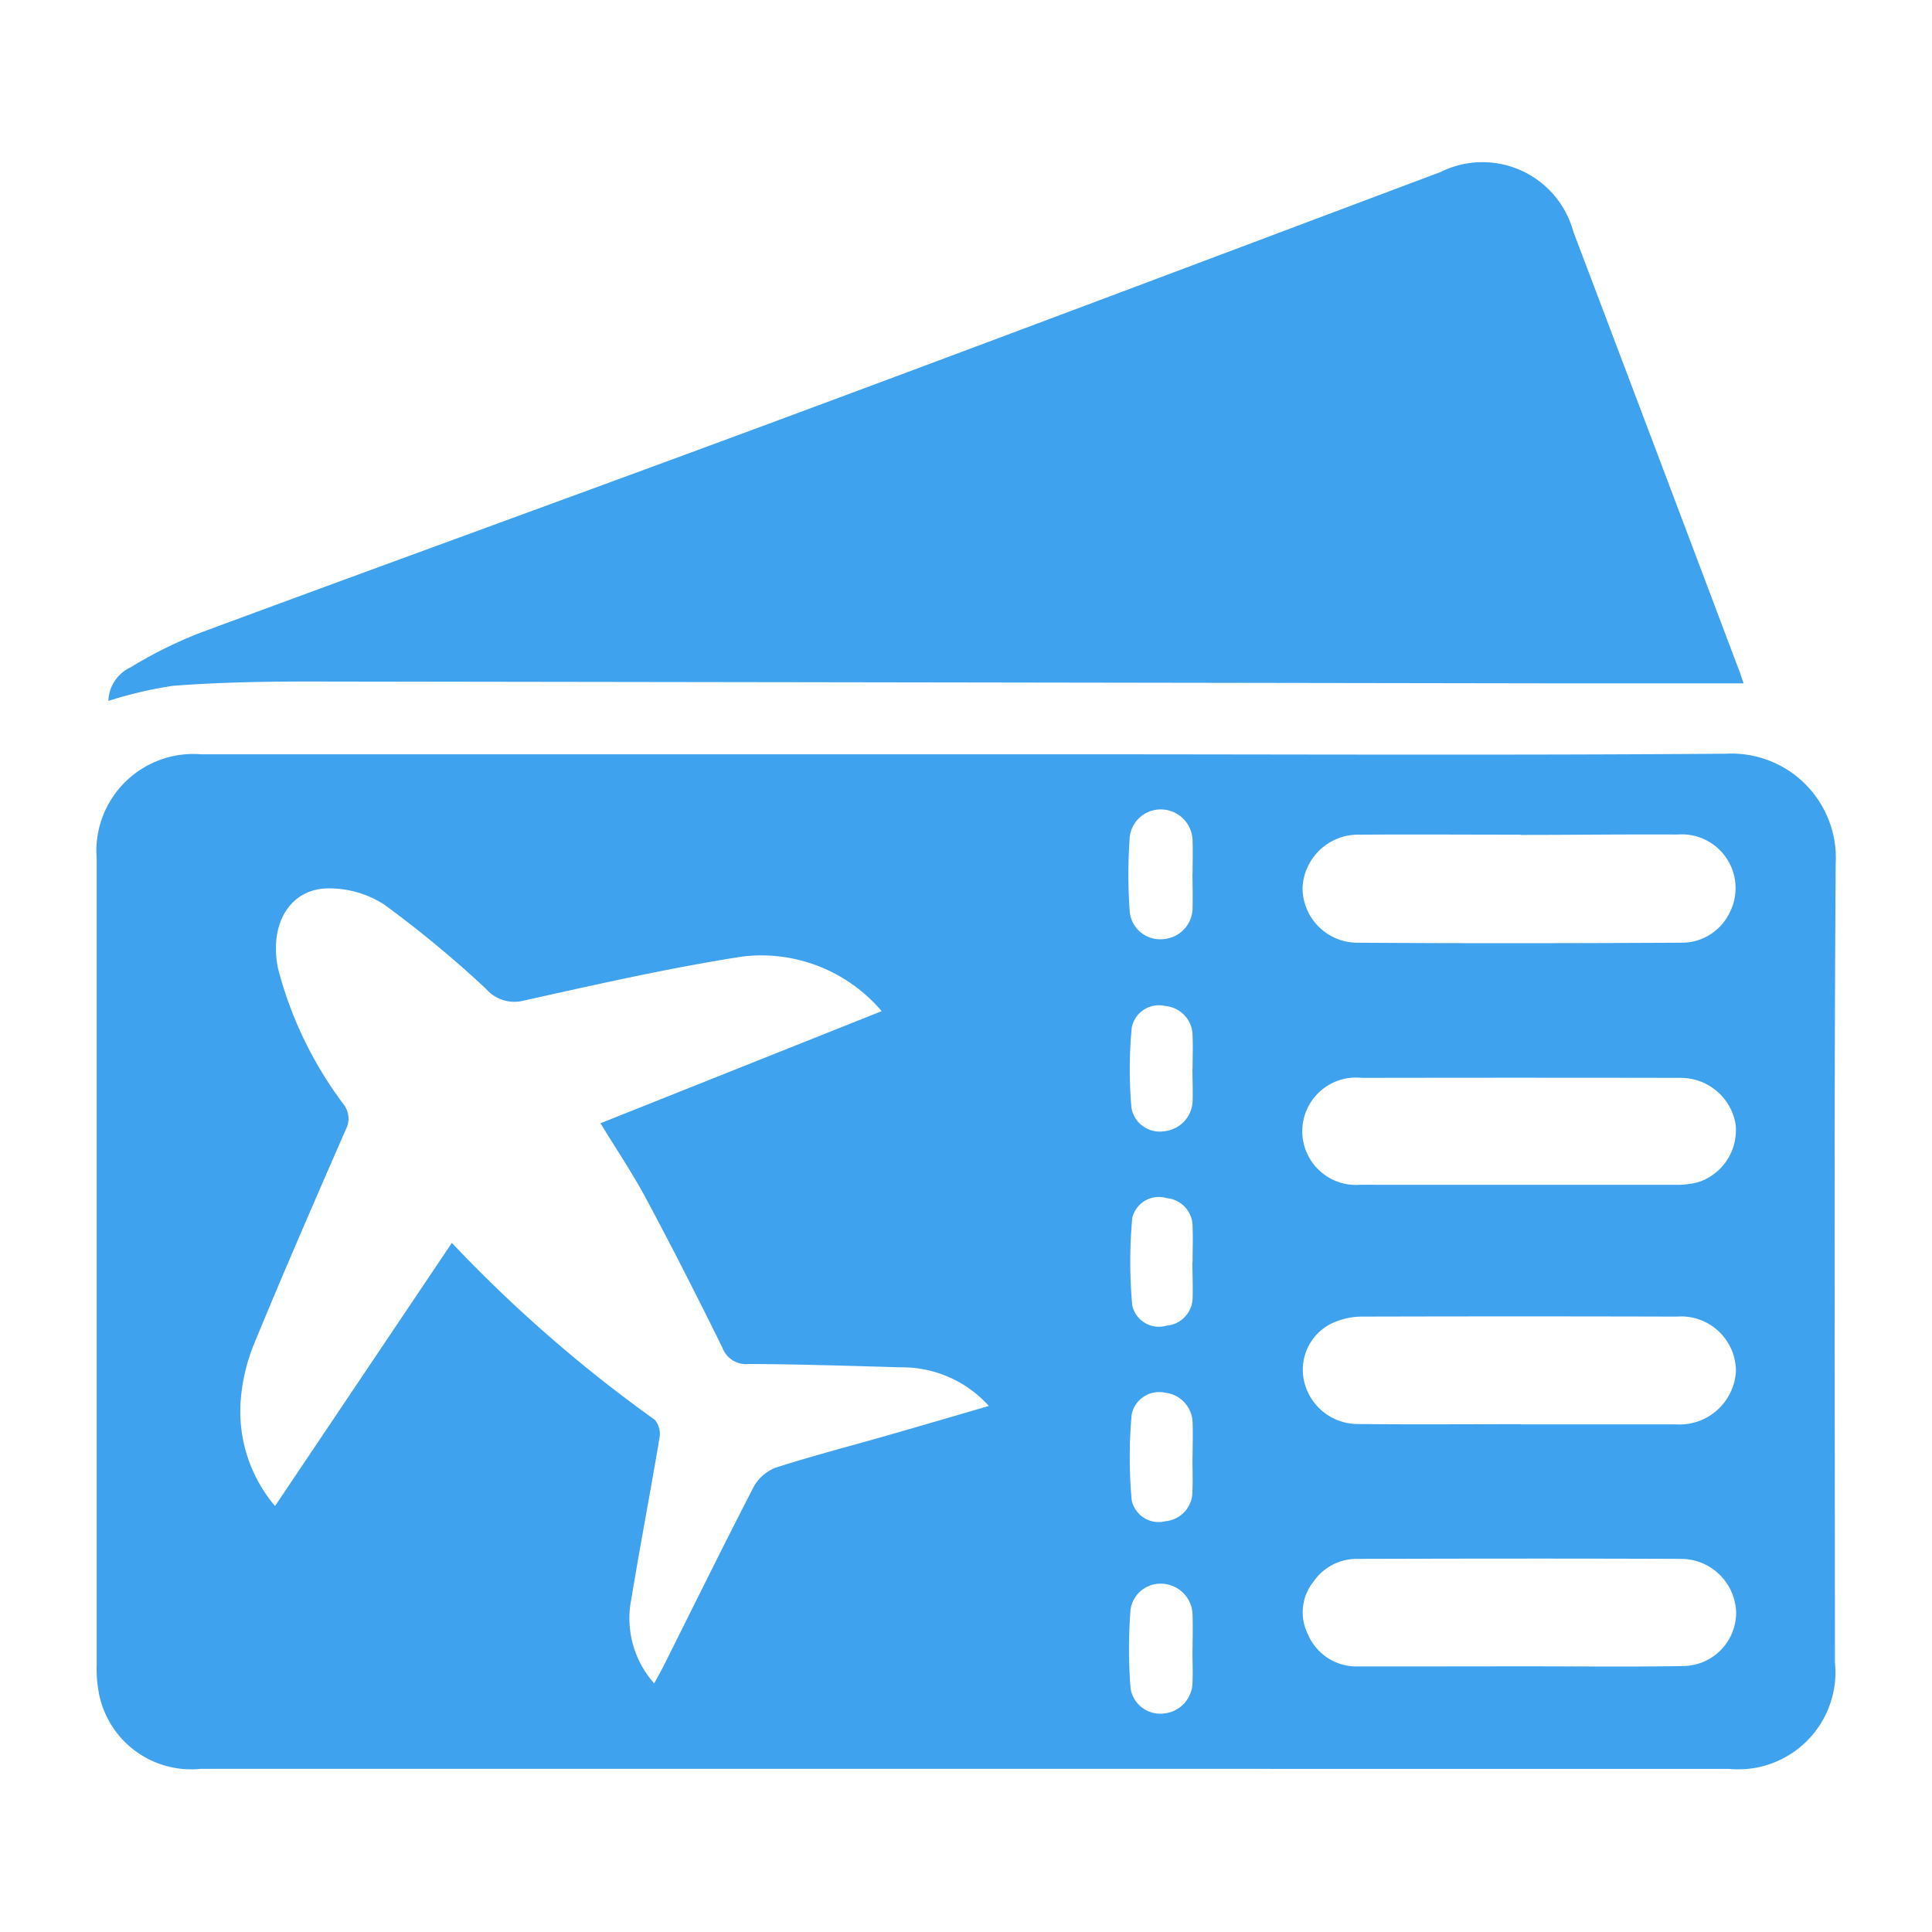
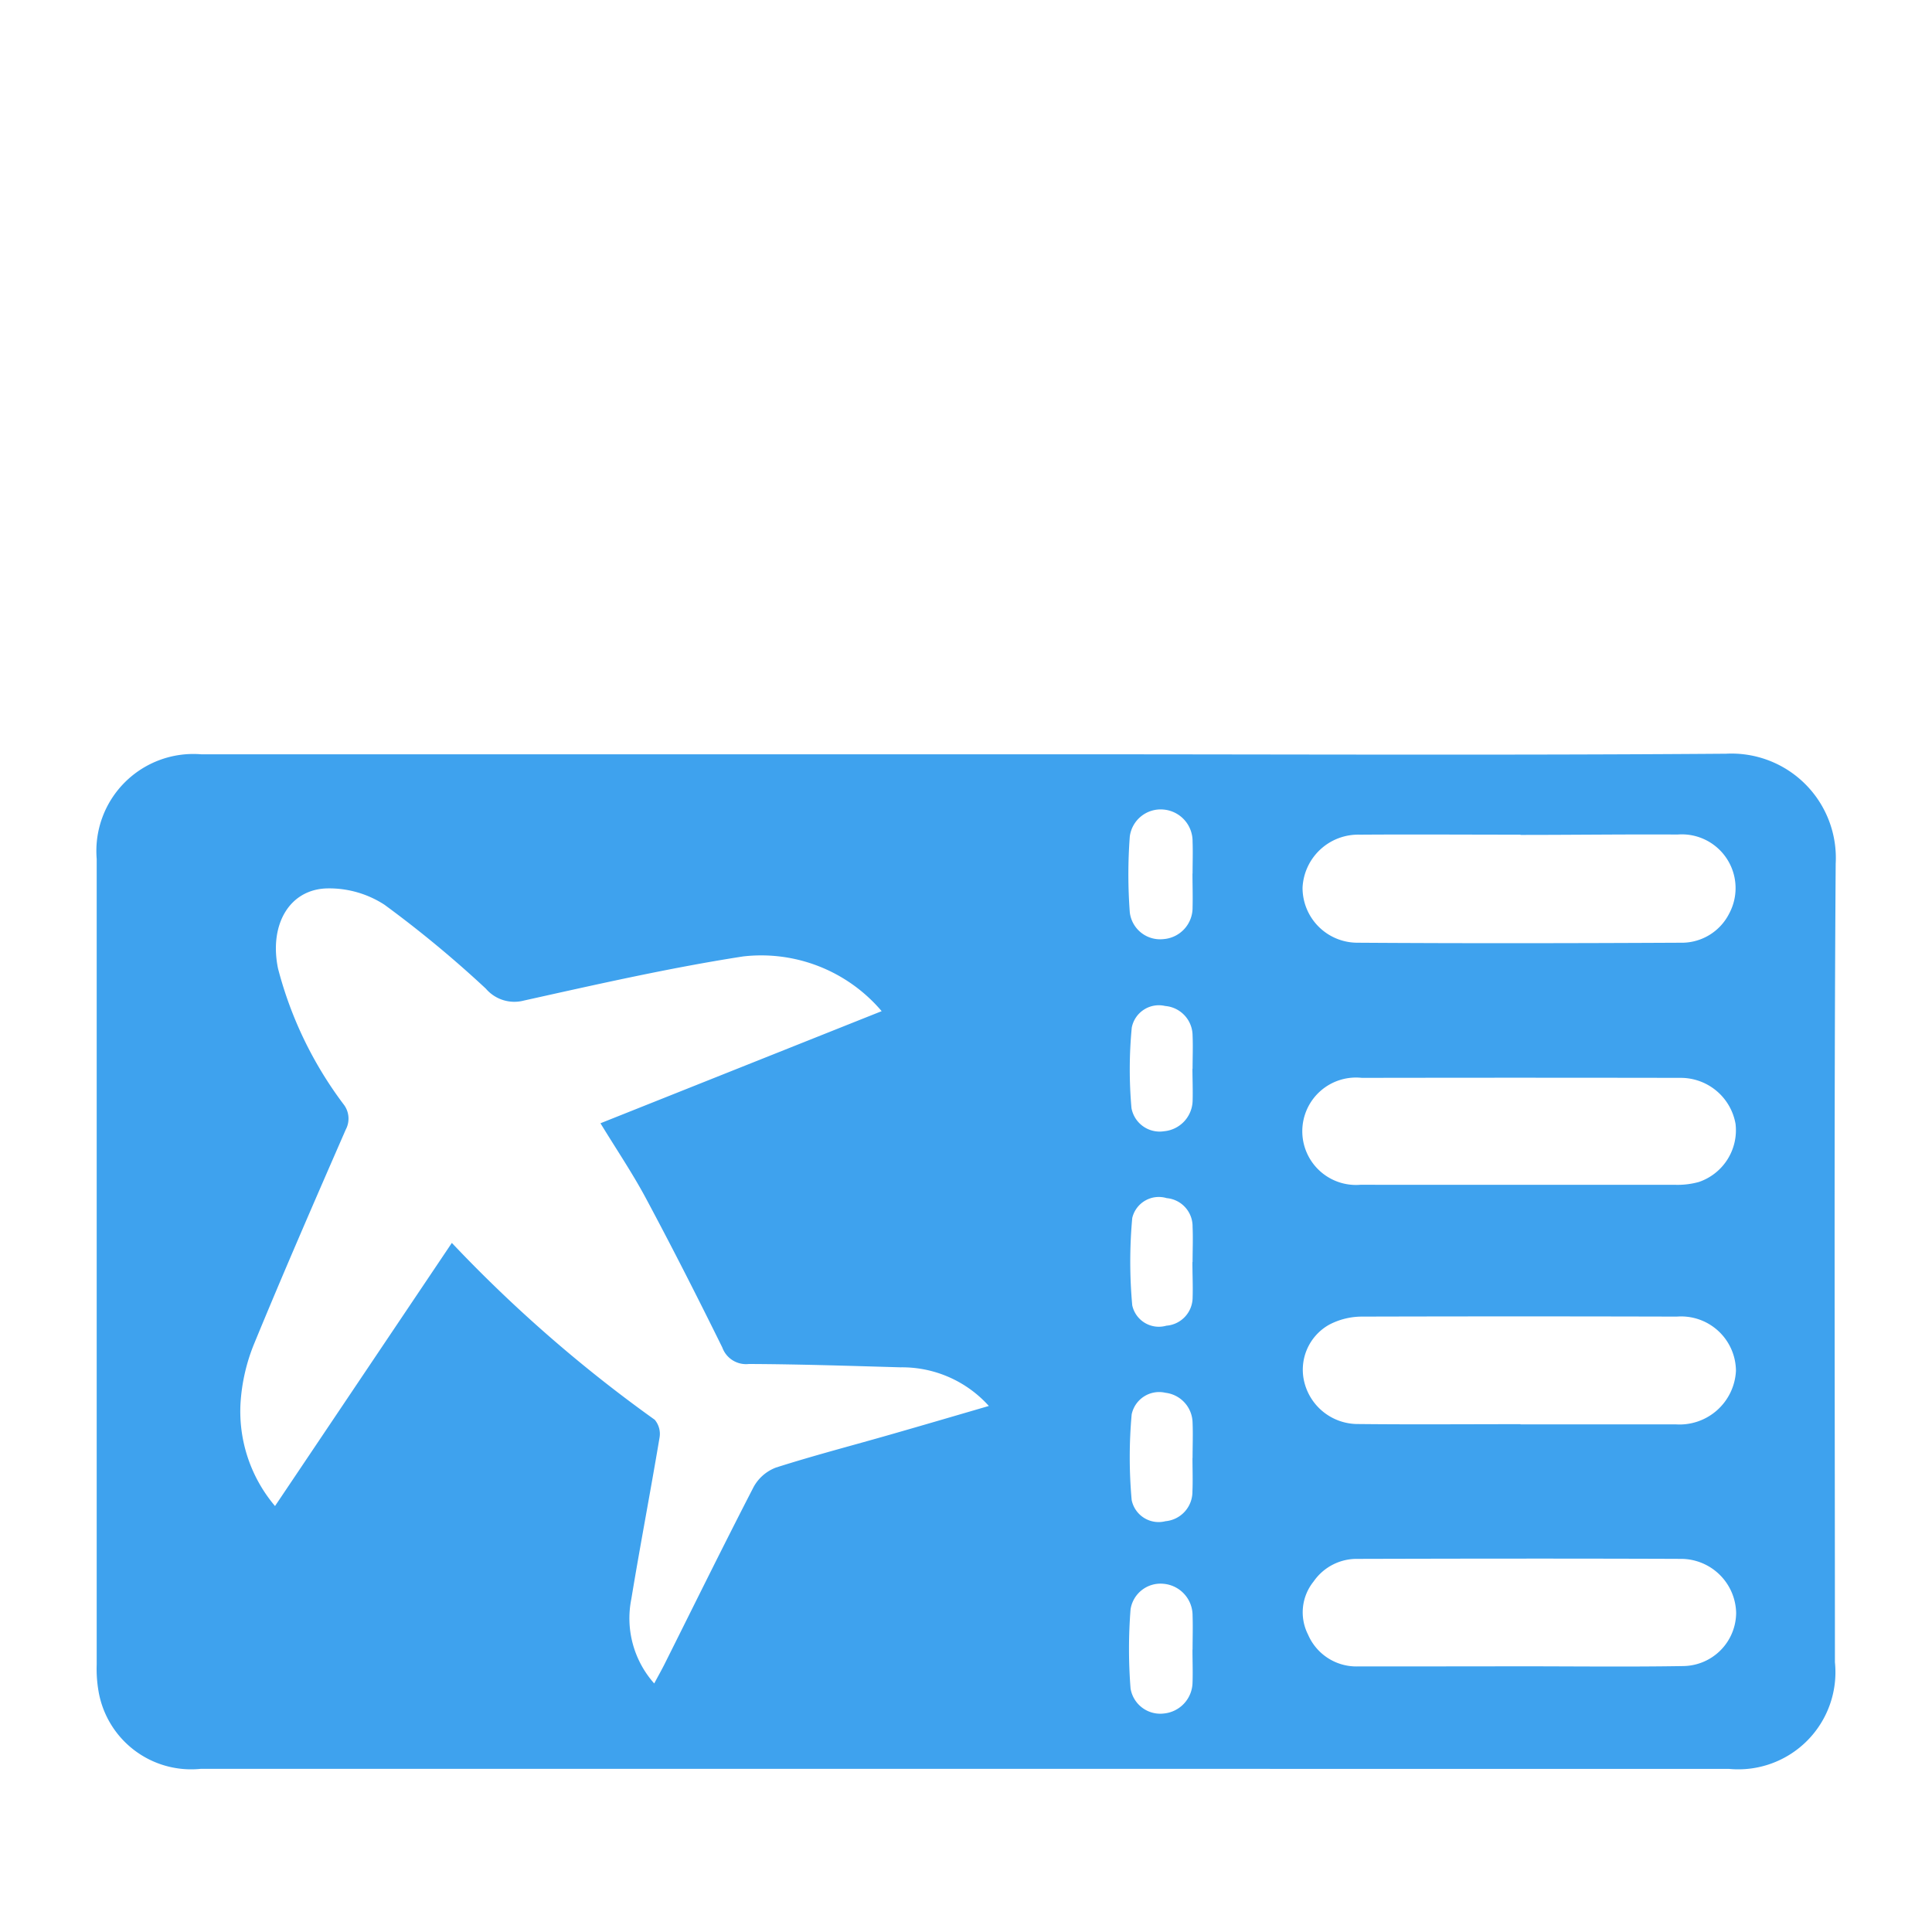
<svg xmlns="http://www.w3.org/2000/svg" id="icon_ticketing" data-name="icon/ticketing" width="40" height="40" viewBox="0 0 40 40">
-   <rect id="Rectangle_23" data-name="Rectangle 23" width="40" height="40" fill="#fff" />
  <g id="Group_171" data-name="Group 171" transform="translate(-404.791 -88.503)">
    <path id="Path_126" data-name="Path 126" d="M424.746,128.536h-15.8a1.945,1.945,0,0,1-2.116-1.612,2.7,2.7,0,0,1-.037-.545q0-8.341,0-16.682a2.008,2.008,0,0,1,2.165-2.166q9.035,0,18.069,0c4.5,0,9,.022,13.5-.012a2.16,2.16,0,0,1,2.27,2.274c-.038,5.511-.016,11.023-.016,16.535a2.011,2.011,0,0,1-2.192,2.209Zm-10.6-10.889a28.909,28.909,0,0,0,4.2,3.661.454.454,0,0,1,.1.371c-.187,1.115-.4,2.224-.584,3.34a2.027,2.027,0,0,0,.474,1.749c.089-.167.16-.292.224-.421.609-1.217,1.21-2.439,1.835-3.649a.885.885,0,0,1,.462-.4c.787-.251,1.586-.458,2.38-.686.67-.192,1.338-.388,2.027-.589a2.414,2.414,0,0,0-1.826-.8c-1.048-.03-2.1-.065-3.143-.069a.523.523,0,0,1-.55-.343c-.511-1.036-1.034-2.066-1.579-3.084-.279-.522-.613-1.016-.943-1.557l5.822-2.321a3.27,3.27,0,0,0-2.869-1.133c-1.523.236-3.03.579-4.536.913a.776.776,0,0,1-.79-.246,23.218,23.218,0,0,0-2.1-1.738,2.1,2.1,0,0,0-1.163-.338c-.8.005-1.228.747-1.04,1.658a8.02,8.02,0,0,0,1.354,2.808.482.482,0,0,1,.048.529c-.647,1.482-1.292,2.963-1.907,4.459a3.879,3.879,0,0,0-.271,1.2,3.031,3.031,0,0,0,.714,2.134Zm22.126-8.452c-1.109,0-2.217-.008-3.324,0a1.153,1.153,0,0,0-1.189,1.095,1.136,1.136,0,0,0,1.137,1.142c2.228.015,4.457.011,6.686,0a1.1,1.1,0,0,0,1.012-.608,1.113,1.113,0,0,0-1.07-1.632C438.438,109.186,437.355,109.2,436.271,109.2Zm0,12.209q1.608,0,3.214,0a1.169,1.169,0,0,0,1.246-1.109,1.135,1.135,0,0,0-1.225-1.122q-3.269-.009-6.538,0a1.461,1.461,0,0,0-.658.167,1.068,1.068,0,0,0-.508,1.218,1.141,1.141,0,0,0,1.109.839C434.031,121.409,435.15,121.4,436.271,121.4Zm-.03,5.009v0c1.132,0,2.265.014,3.4-.005a1.109,1.109,0,0,0,1.094-1.1,1.143,1.143,0,0,0-1.122-1.119c-2.24-.009-4.481-.006-6.721,0a1.084,1.084,0,0,0-.905.468,1.016,1.016,0,0,0-.115,1.1,1.089,1.089,0,0,0,1.048.658Q434.579,126.416,436.24,126.413Zm.011-9.969c1.071,0,2.142,0,3.213,0a1.652,1.652,0,0,0,.5-.059,1.132,1.132,0,0,0,.758-1.2,1.152,1.152,0,0,0-1.126-.955q-3.306-.006-6.611,0a1.112,1.112,0,1,0-.023,2.213C434.06,116.446,435.155,116.443,436.251,116.444Zm-6.771,9.622c0-.232.008-.464,0-.7a.658.658,0,0,0-.6-.661.627.627,0,0,0-.684.529,10.419,10.419,0,0,0,0,1.638.623.623,0,0,0,.691.518.656.656,0,0,0,.592-.635C429.489,126.53,429.48,126.3,429.48,126.066Zm0-16.066c0-.219.008-.439,0-.658a.658.658,0,0,0-.6-.667.644.644,0,0,0-.7.559,10.59,10.59,0,0,0,0,1.568.632.632,0,0,0,.7.555.651.651,0,0,0,.6-.662C429.488,110.463,429.48,110.232,429.48,110Zm0,12.1c0-.244.01-.488,0-.731a.636.636,0,0,0-.561-.619.581.581,0,0,0-.7.448,9.875,9.875,0,0,0,0,1.773.57.57,0,0,0,.7.438.613.613,0,0,0,.558-.615C429.489,122.561,429.48,122.329,429.48,122.1Zm0-4.056c0-.244.011-.488,0-.731a.587.587,0,0,0-.536-.593.565.565,0,0,0-.713.411,9.965,9.965,0,0,0,0,1.808.563.563,0,0,0,.706.422.588.588,0,0,0,.544-.586C429.491,118.529,429.478,118.284,429.479,118.041Zm0-4c0-.231.01-.463,0-.694a.618.618,0,0,0-.567-.608.571.571,0,0,0-.692.448,9.037,9.037,0,0,0-.006,1.665.593.593,0,0,0,.676.48.65.65,0,0,0,.59-.633C429.489,114.478,429.48,114.258,429.479,114.039Z" transform="translate(0 -3.411)" fill="#3ea2ee" />
-     <path id="Path_127" data-name="Path 127" d="M440.959,102.651c-1.374,0-2.7,0-4.029,0q-12.834-.02-25.669-.038c-.937,0-1.877.017-2.811.088a8.457,8.457,0,0,0-1.346.314.793.793,0,0,1,.457-.694,9.053,9.053,0,0,1,1.432-.712c4.1-1.519,8.213-3.006,12.313-4.529,4.464-1.658,8.919-3.34,13.378-5.015a1.949,1.949,0,0,1,2.75,1.234q1.705,4.5,3.4,9C440.874,102.39,440.9,102.481,440.959,102.651Z" transform="translate(-0.069)" fill="#3ea2ee" />
  </g>
</svg>